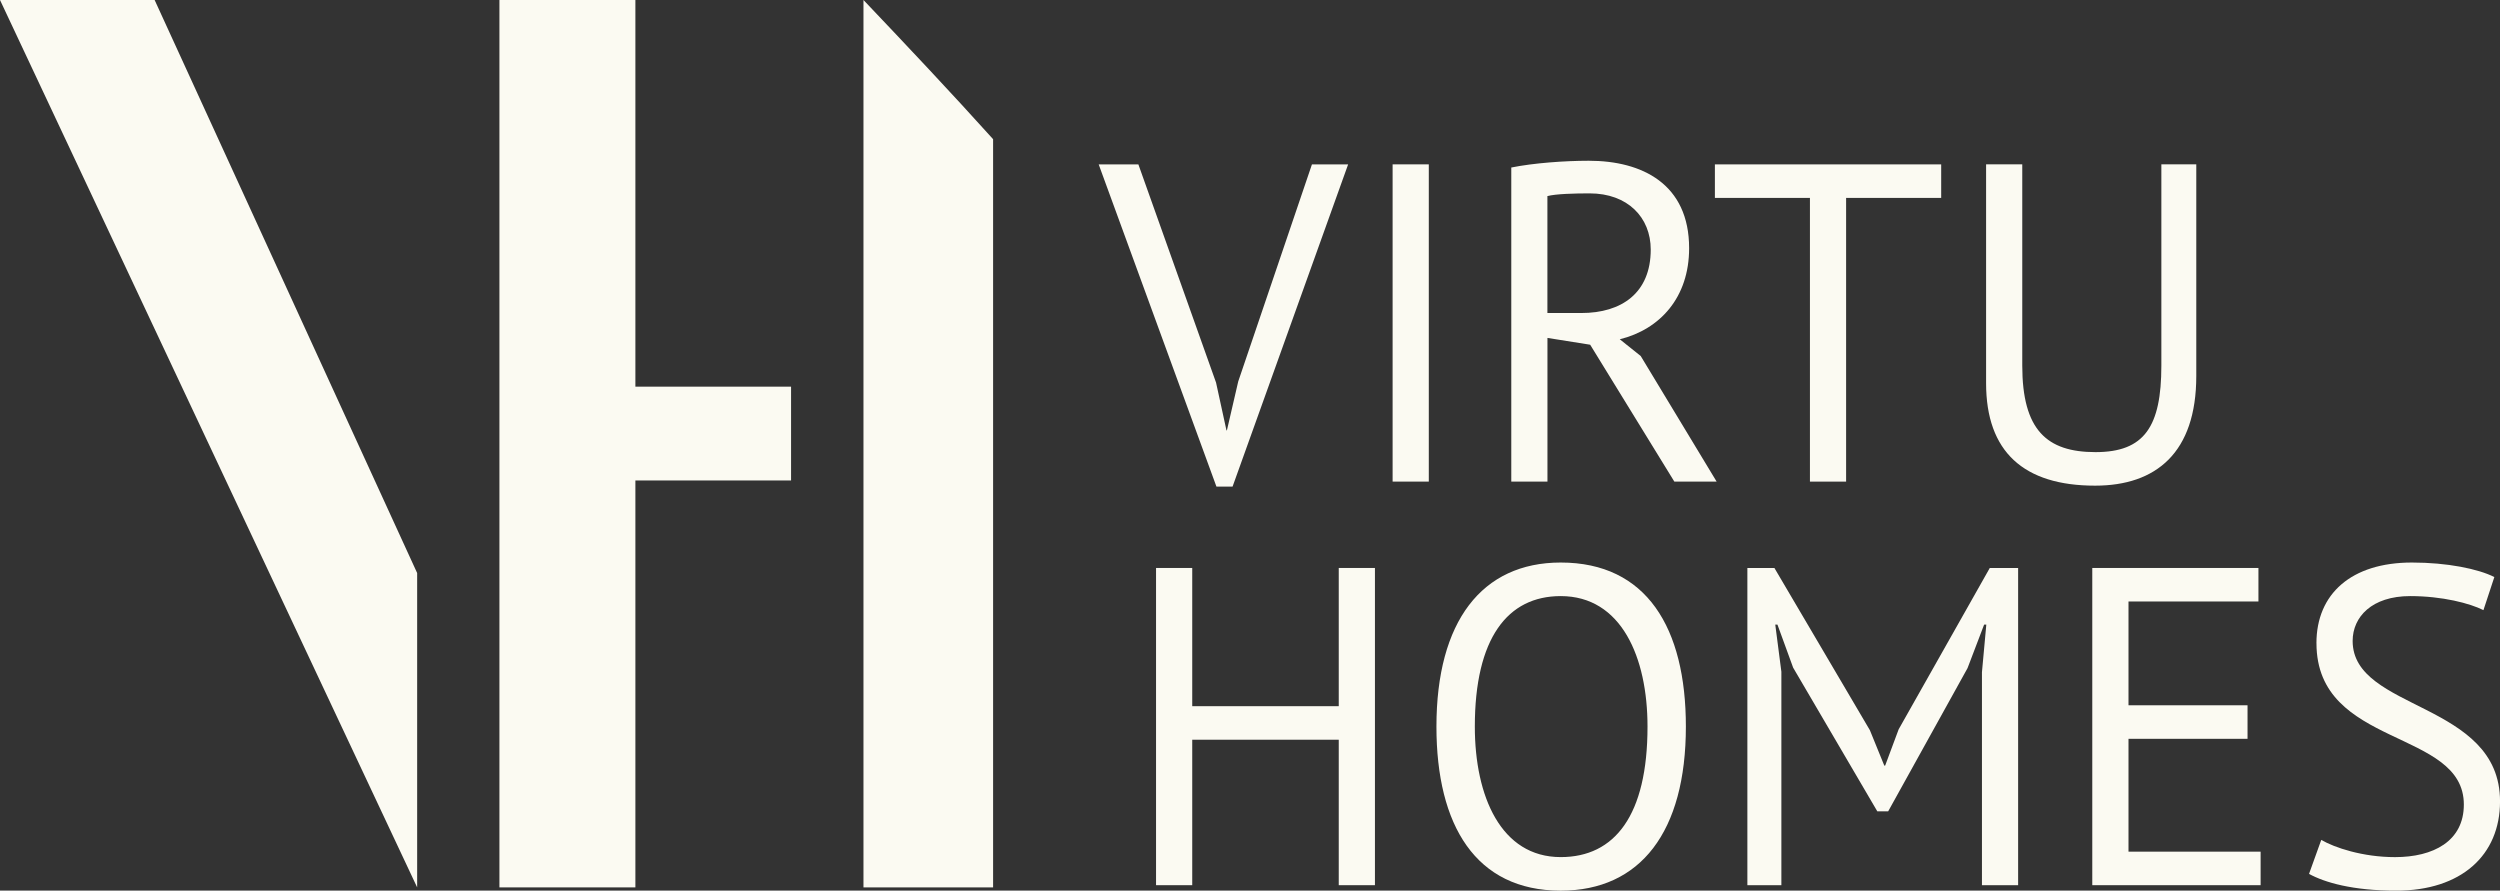
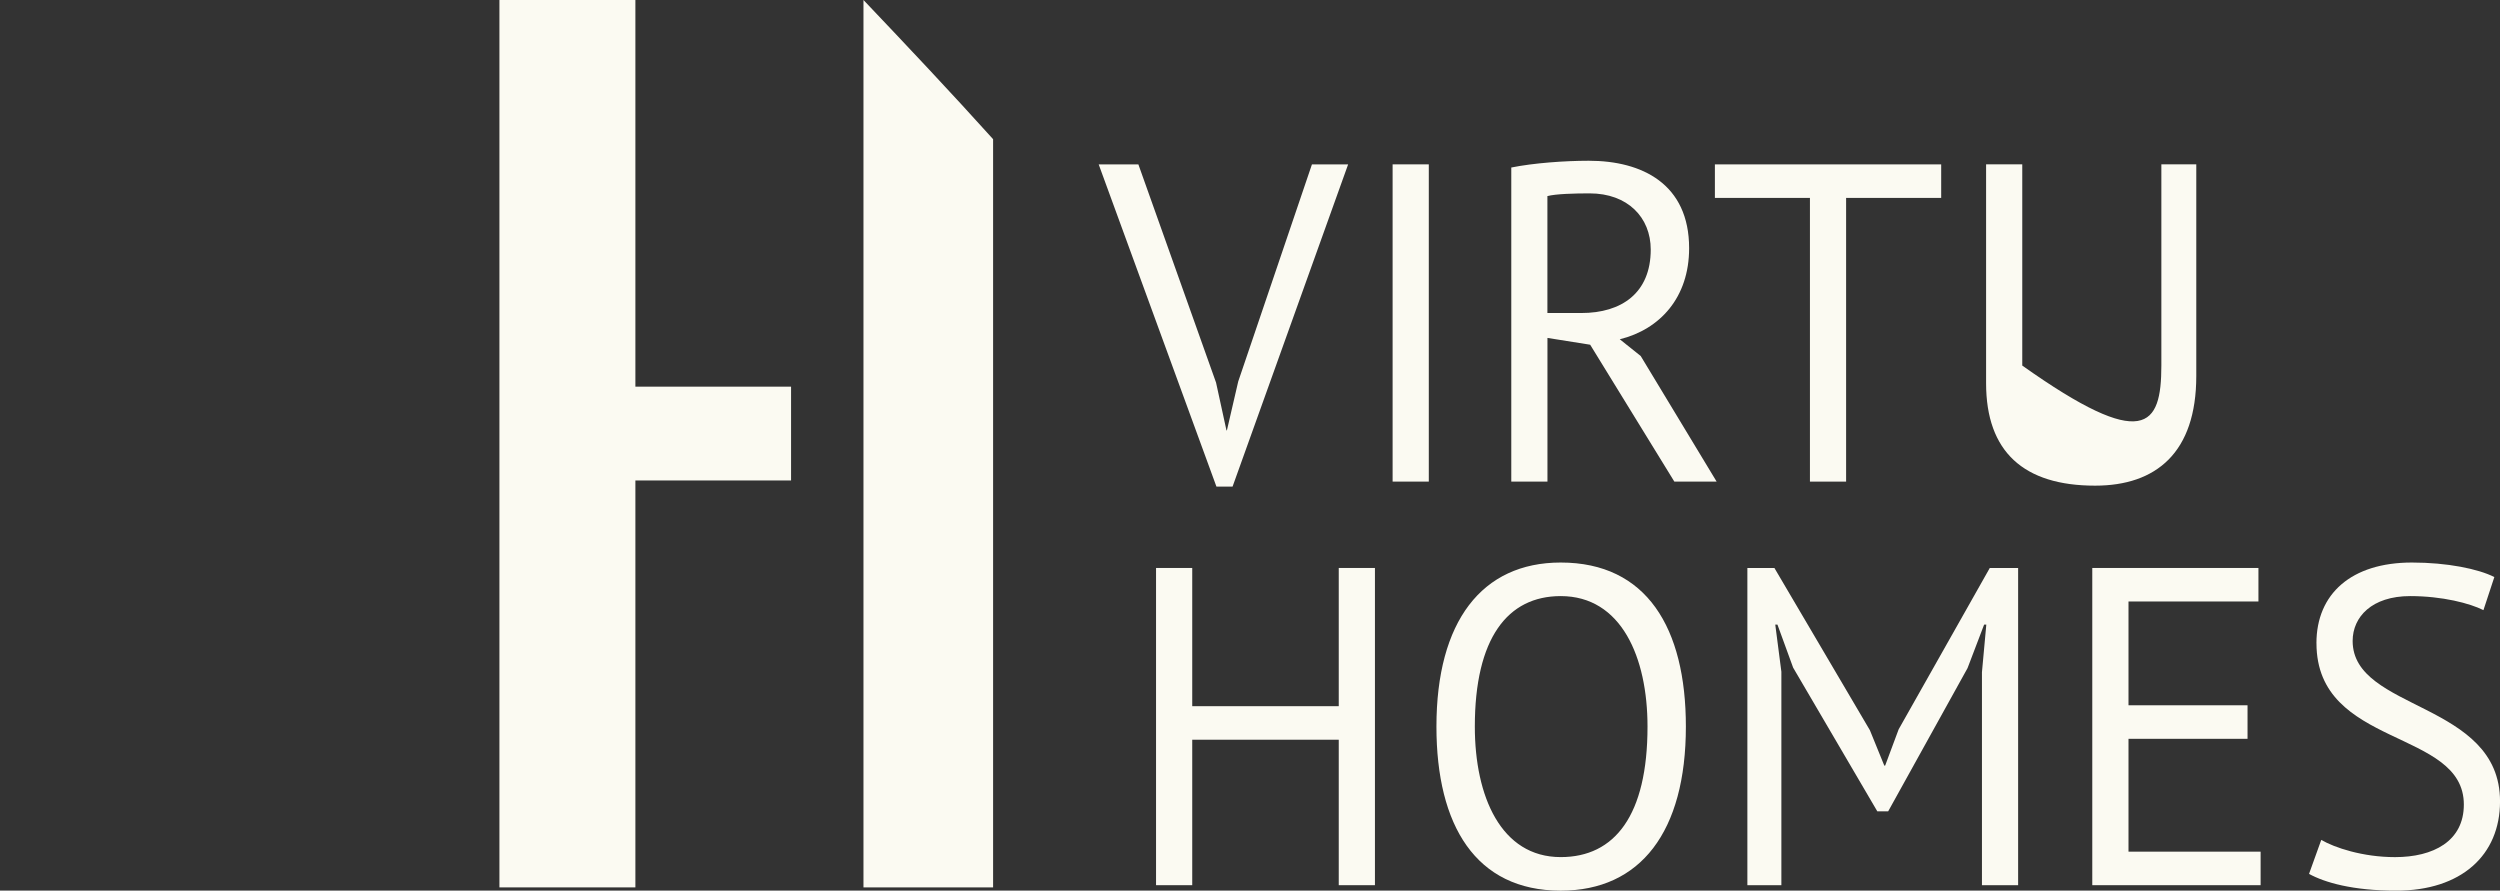
<svg xmlns="http://www.w3.org/2000/svg" width="160" height="57" viewBox="0 0 160 57" fill="none">
  <rect x="0" y="0" width="160" height="57" fill="#333333" stroke="none" />
  <g clip-path="url(#clip0_18018_2586)">
-     <path d="M26.698 36.675L9.896 0H0L26.698 56.793V36.675Z" fill="#FBFAF2" />
    <path d="M55.262 0C58.058 2.941 60.841 5.892 63.558 8.907V56.793H55.262V0Z" fill="#FBFAF2" />
    <path d="M40.665 0V24.746H50.628V30.75H40.665V56.793H31.963V0H40.665Z" fill="#FBFAF2" />
    <path d="M77.824 24.471L78.494 27.545H78.522L79.247 24.413L83.964 10.521H86.28L78.884 31.143H77.852L70.316 10.521H72.856L77.822 24.471H77.824Z" fill="#FBFAF2" />
    <path d="M89.127 10.519H91.443V30.822H89.127V10.519Z" fill="#FBFAF2" />
    <path d="M96.718 10.722C98.141 10.432 100.15 10.288 101.685 10.288C105.089 10.288 108.104 11.768 108.104 15.885C108.104 19.047 106.235 21.078 103.666 21.714L105.007 22.787L109.863 30.821H107.157L101.771 22.062L99.037 21.627V30.821H96.722V10.722H96.718ZM99.034 12.55V20.033H101.209C103.776 20.033 105.647 18.756 105.647 15.972C105.647 13.913 104.168 12.376 101.74 12.376C100.791 12.376 99.564 12.406 99.034 12.55Z" fill="#FBFAF2" />
    <path d="M124.235 12.666H118.151V30.823H115.836V12.666H109.753V10.521H124.236V12.666H124.235Z" fill="#FBFAF2" />
-     <path d="M138.329 10.519H140.562V24.064C140.562 28.966 137.995 31.082 134.087 31.082C129.51 31.082 127.11 28.907 127.11 24.528V10.519H129.425V23.396C129.425 27.514 130.988 28.936 134.113 28.936C137.238 28.936 138.327 27.312 138.327 23.396V10.519H138.329Z" fill="#FBFAF2" />
+     <path d="M138.329 10.519H140.562V24.064C140.562 28.966 137.995 31.082 134.087 31.082C129.51 31.082 127.11 28.907 127.11 24.528V10.519H129.425V23.396C137.238 28.936 138.327 27.312 138.327 23.396V10.519H138.329Z" fill="#FBFAF2" />
    <path d="M85.68 47.342H76.303V56.652H73.987V36.35H76.303V45.196H85.68V36.35H87.996V56.652H85.68V47.342Z" fill="#FBFAF2" />
    <path d="M99.886 36.002C105.384 36.002 107.896 40.179 107.896 46.502C107.896 53.23 104.993 57.002 99.886 57.002C94.444 57.002 91.932 52.825 91.932 46.502C91.932 39.774 94.835 36.002 99.886 36.002ZM99.886 54.854C103.347 54.854 105.441 52.185 105.441 46.502C105.441 42.064 103.766 38.15 99.886 38.15C96.482 38.15 94.389 40.847 94.389 46.502C94.389 50.969 96.063 54.854 99.886 54.854Z" fill="#FBFAF2" />
    <path d="M126.845 43.02L127.124 39.975H126.984L125.923 42.759L120.844 51.924H120.147L114.761 42.73L113.757 39.975H113.617L114.008 42.992V56.654H111.832V36.351H113.562L119.673 46.734L120.594 48.997H120.65L121.514 46.677L127.346 36.351H129.16V56.654H126.845V43.022V43.02Z" fill="#FBFAF2" />
    <path d="M133.906 36.35H144.54V38.495H136.224V45.138H143.842V47.284H136.224V54.506H144.679V56.652H133.906V36.35Z" fill="#FBFAF2" />
    <path d="M148.252 41.165C148.252 38.004 150.485 36.002 154.363 36.002C156.623 36.002 158.605 36.407 159.638 36.931L158.94 39.049C158.076 38.614 156.317 38.15 154.253 38.15C151.798 38.15 150.569 39.483 150.569 41.021C150.569 45.516 160.002 44.878 160.002 51.288C160.002 54.739 157.517 57.002 153.36 57.002C150.569 57.002 148.783 56.48 147.778 55.929L148.561 53.753C149.398 54.245 151.212 54.856 153.278 54.856C155.733 54.856 157.686 53.84 157.686 51.491C157.686 46.618 148.254 47.895 148.254 41.165H148.252Z" fill="#FBFAF2" />
  </g>
  <defs>
    <clipPath id="clip0_18018_2586">
      <rect width="160" height="57" fill="white" />
    </clipPath>
  </defs>
</svg>